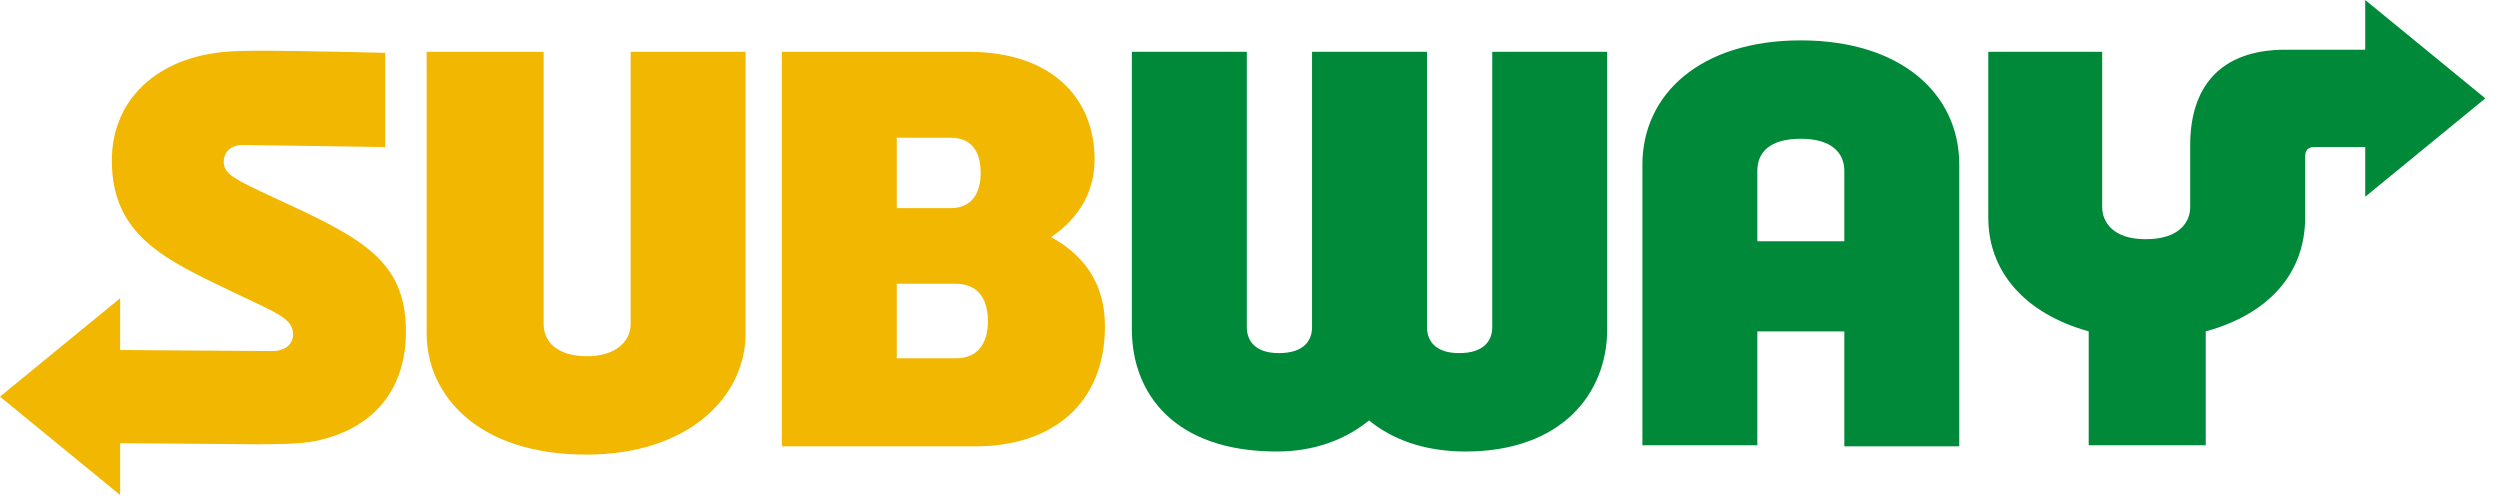
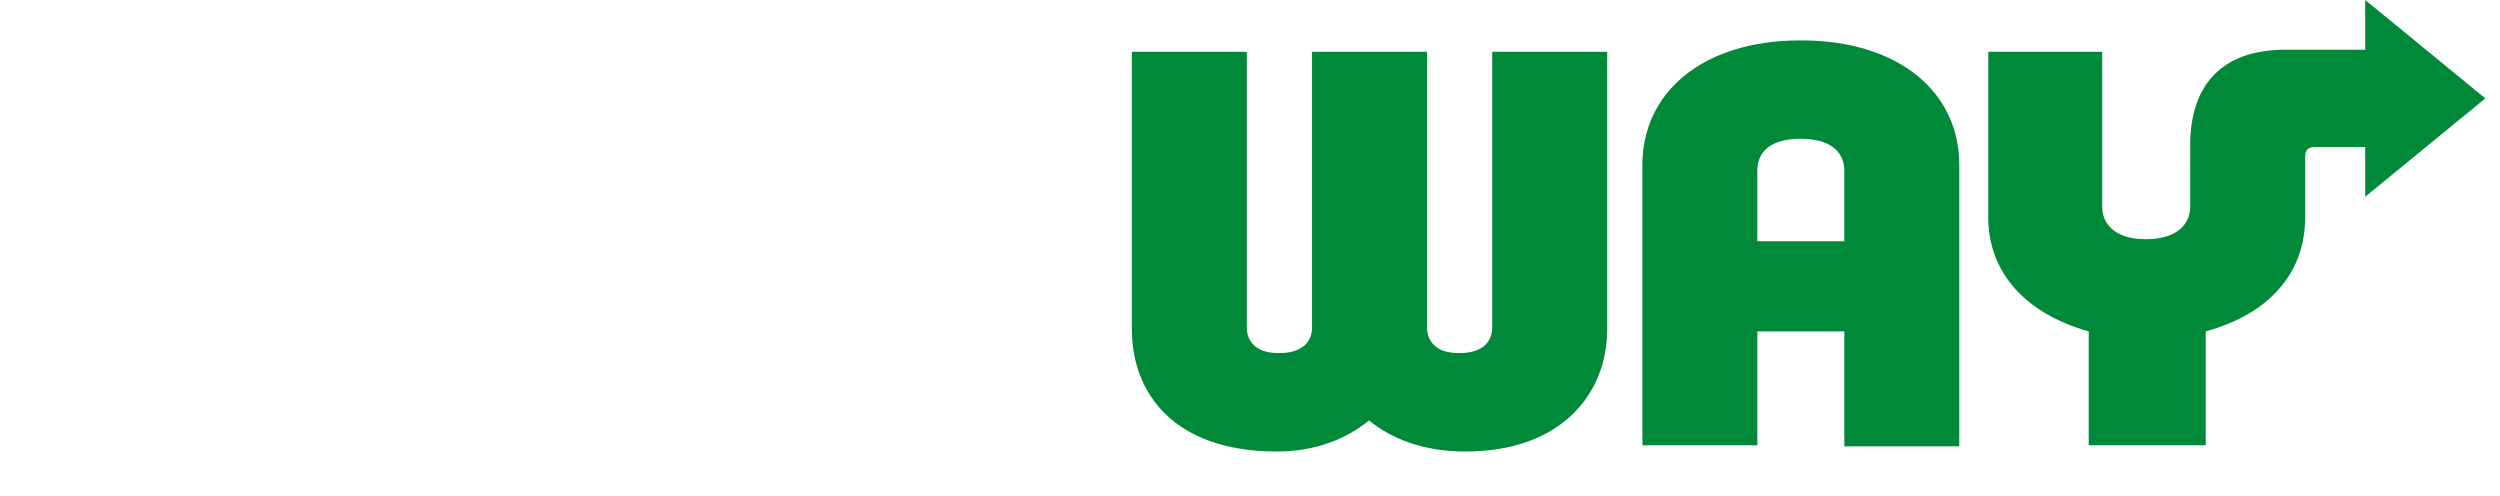
<svg xmlns="http://www.w3.org/2000/svg" width="126" height="25" viewBox="0 0 126 25" fill="none">
-   <path d="M20.459 16.701C20.459 19.781 18.685 21.66 15.866 22.234C15.084 22.39 13.779 22.39 12.891 22.39L6.054 22.338V24.948L0 19.99L6.054 15.031V17.641L13.726 17.693C14.457 17.693 14.77 17.276 14.77 16.858C14.77 16.075 14.04 15.814 11.848 14.77C8.351 13.1 5.637 11.9 5.637 8.09C5.637 5.115 7.777 3.079 10.908 2.662C11.534 2.557 12.735 2.557 13.466 2.557C15.031 2.557 19.415 2.662 19.415 2.662V7.411L12.213 7.307C11.587 7.307 11.274 7.724 11.274 8.142C11.274 8.768 11.795 9.029 13.831 9.969C18.111 11.952 20.459 13.048 20.459 16.701ZM31.785 16.336C31.785 17.223 31.002 17.954 29.593 17.954C28.079 17.954 27.401 17.223 27.401 16.336V2.61H21.503V16.806C21.503 19.937 24.113 22.912 29.541 22.912C34.708 22.912 37.578 19.99 37.578 16.806V2.61H31.785V16.336ZM55.689 16.441C55.689 20.355 53.027 22.495 49.165 22.495H39.405V2.61H48.8C53.027 2.61 55.167 4.958 55.167 8.038C55.167 9.603 54.436 10.96 52.975 11.952C54.697 12.892 55.689 14.353 55.689 16.441ZM45.198 10.491H47.912C48.956 10.491 49.426 9.76 49.426 8.716C49.426 7.62 48.956 6.942 47.912 6.942H45.198V10.491ZM49.791 16.18C49.791 14.979 49.217 14.301 48.173 14.301H45.198V18.058H48.173C49.269 18.058 49.791 17.328 49.791 16.18Z" fill="#F2B700" />
  <path d="M75.209 2.61H81.002V16.597C81.002 19.833 78.706 22.756 73.852 22.756C71.764 22.756 70.146 22.129 68.998 21.19C67.85 22.129 66.284 22.756 64.353 22.756C59.186 22.756 57.046 19.833 57.046 16.597V2.61H62.839V16.493C62.839 17.067 63.152 17.797 64.457 17.797C65.762 17.797 66.127 17.119 66.127 16.493V2.61H71.921V16.493C71.921 17.067 72.234 17.797 73.539 17.797C74.843 17.797 75.209 17.119 75.209 16.493V2.61ZM105.95 10.438V2.61H100.209V10.96C100.209 13.726 102.088 15.814 105.271 16.701V22.443H111.169V16.701C114.405 15.814 116.18 13.726 116.18 10.96V7.881C116.18 7.568 116.336 7.411 116.649 7.411H119.207V9.916L125.261 4.958L119.207 0V2.505H115.188C111.795 2.505 110.386 4.489 110.386 7.307V10.438C110.386 11.169 109.864 12.056 108.142 12.056C106.472 12.056 105.95 11.169 105.95 10.438ZM98.747 8.299V22.495H92.954V16.701H88.57V22.443H82.777V8.299C82.777 4.749 85.699 2.035 90.762 2.035C95.772 2.035 98.747 4.697 98.747 8.299ZM92.954 12.161V8.612C92.954 7.672 92.275 6.994 90.762 6.994C89.196 6.994 88.57 7.672 88.57 8.612V12.161H92.954Z" fill="#008938" />
</svg>